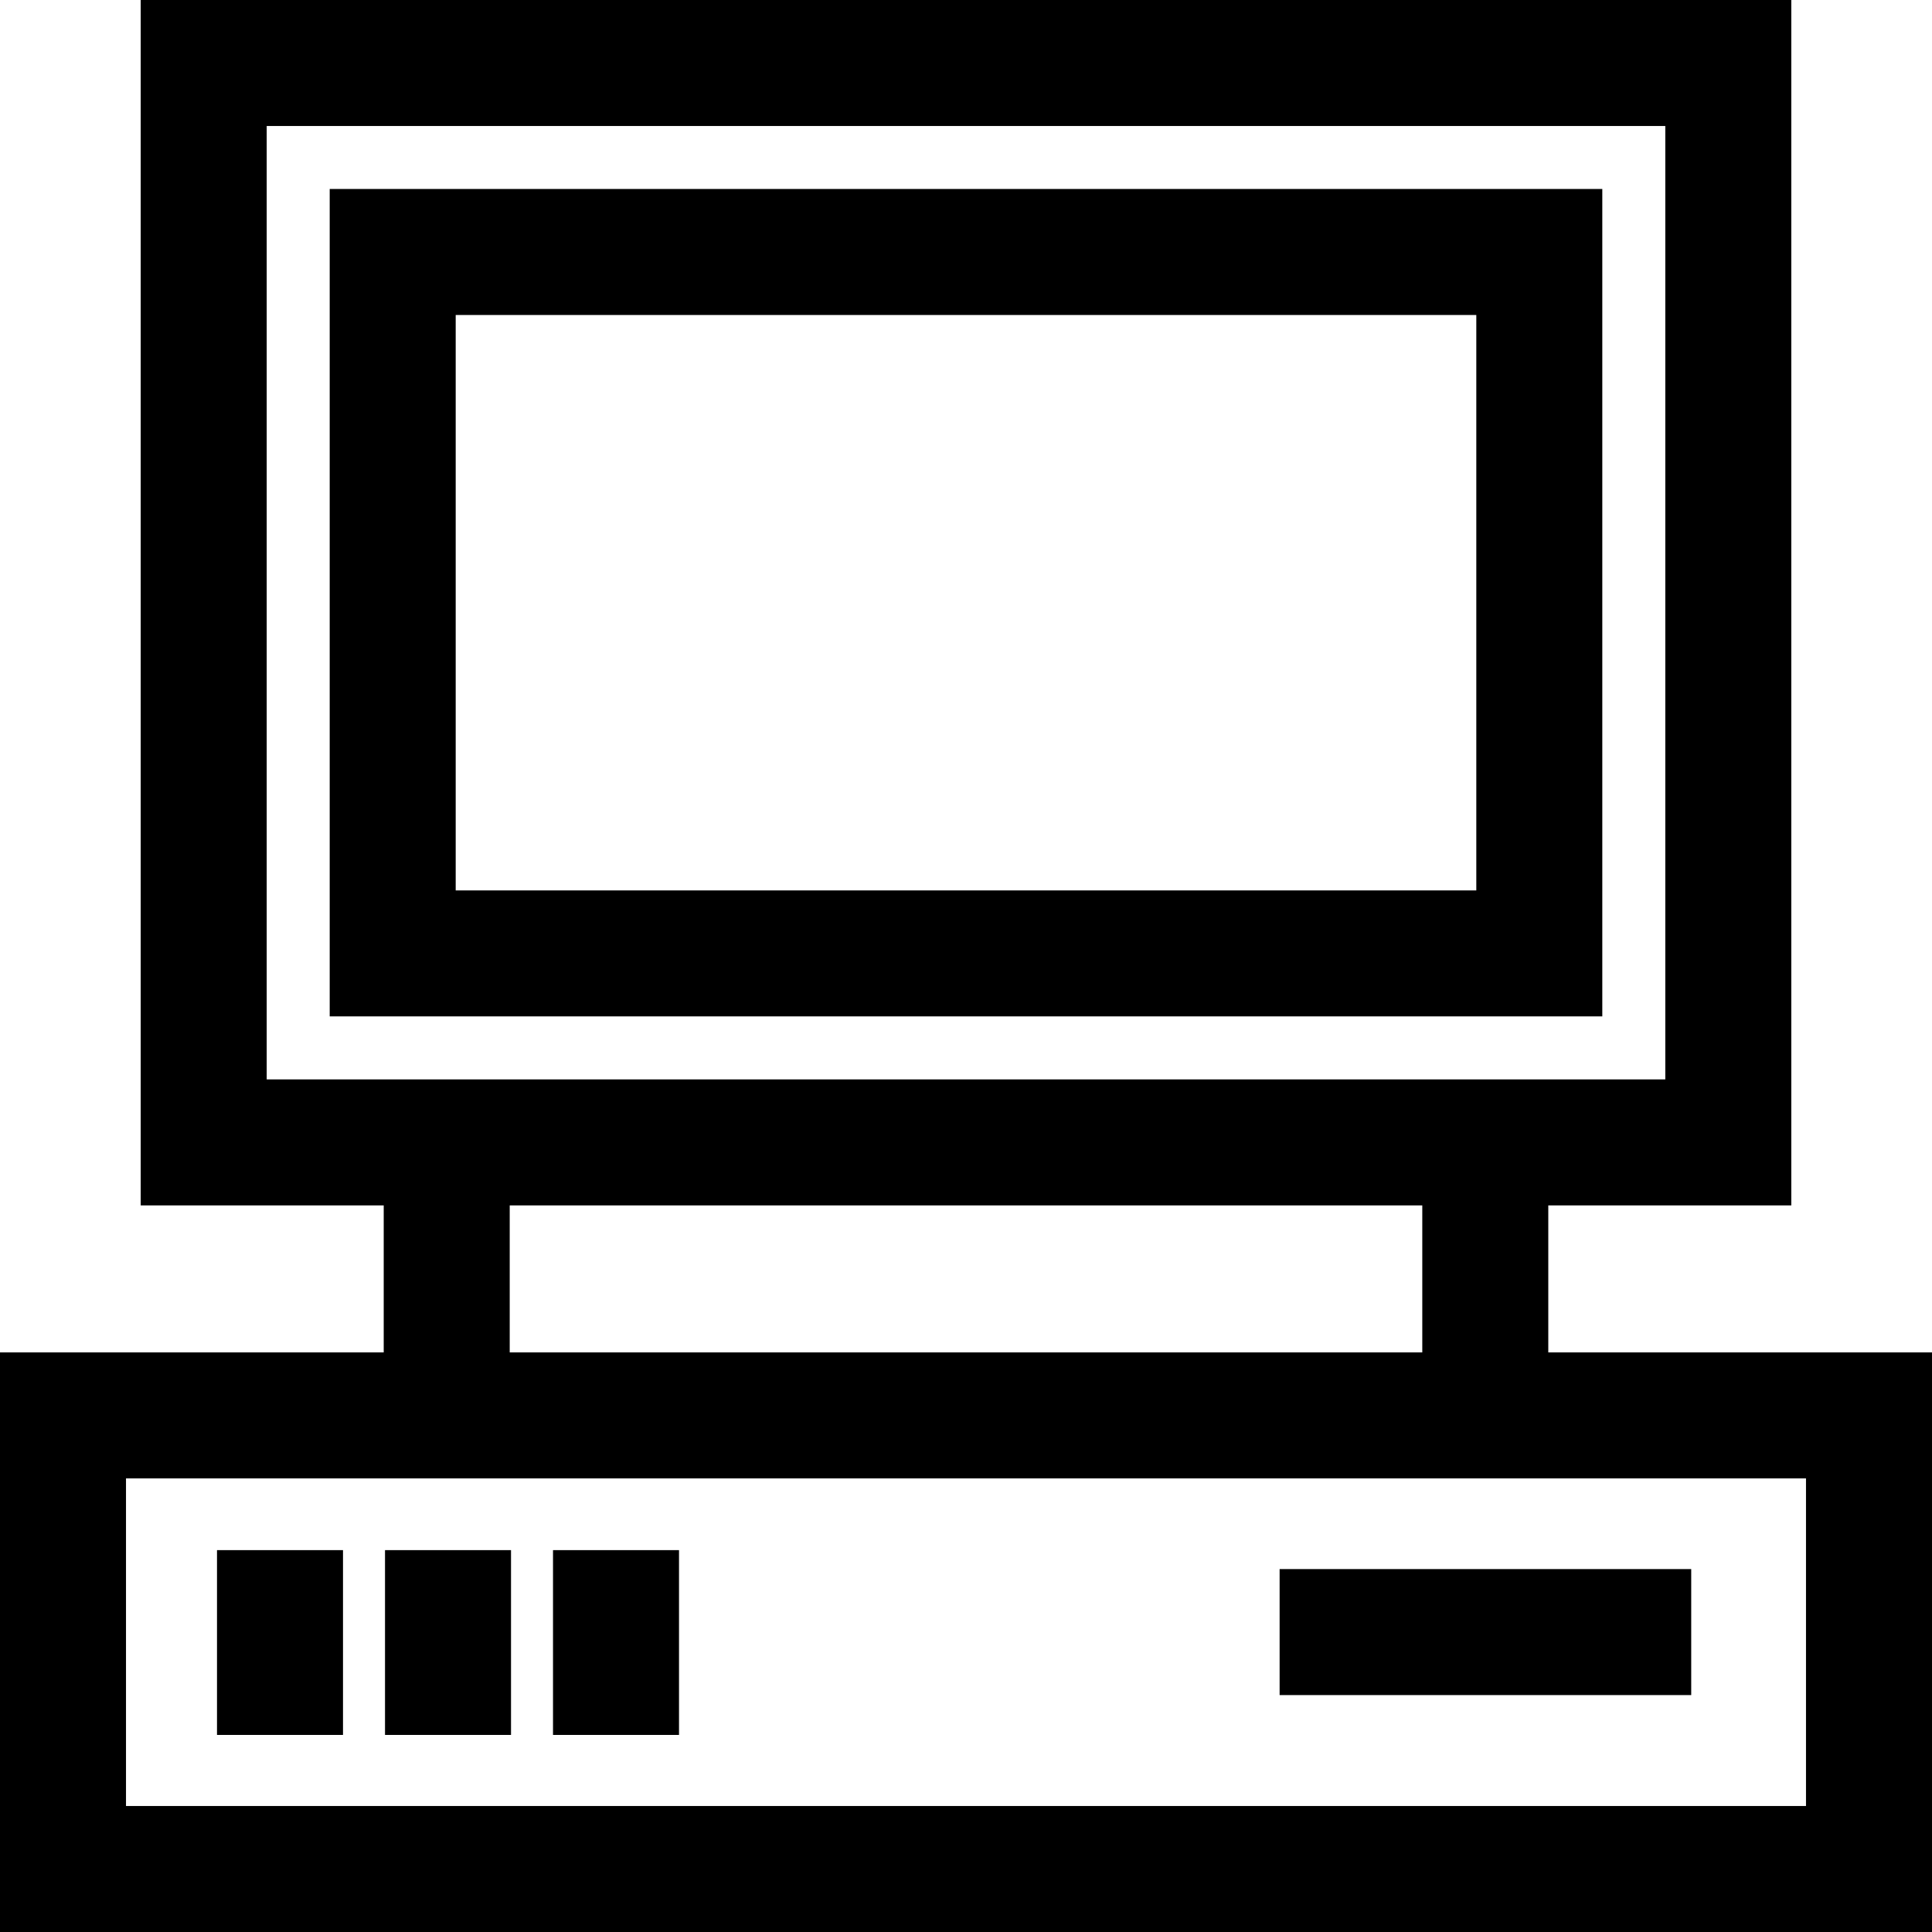
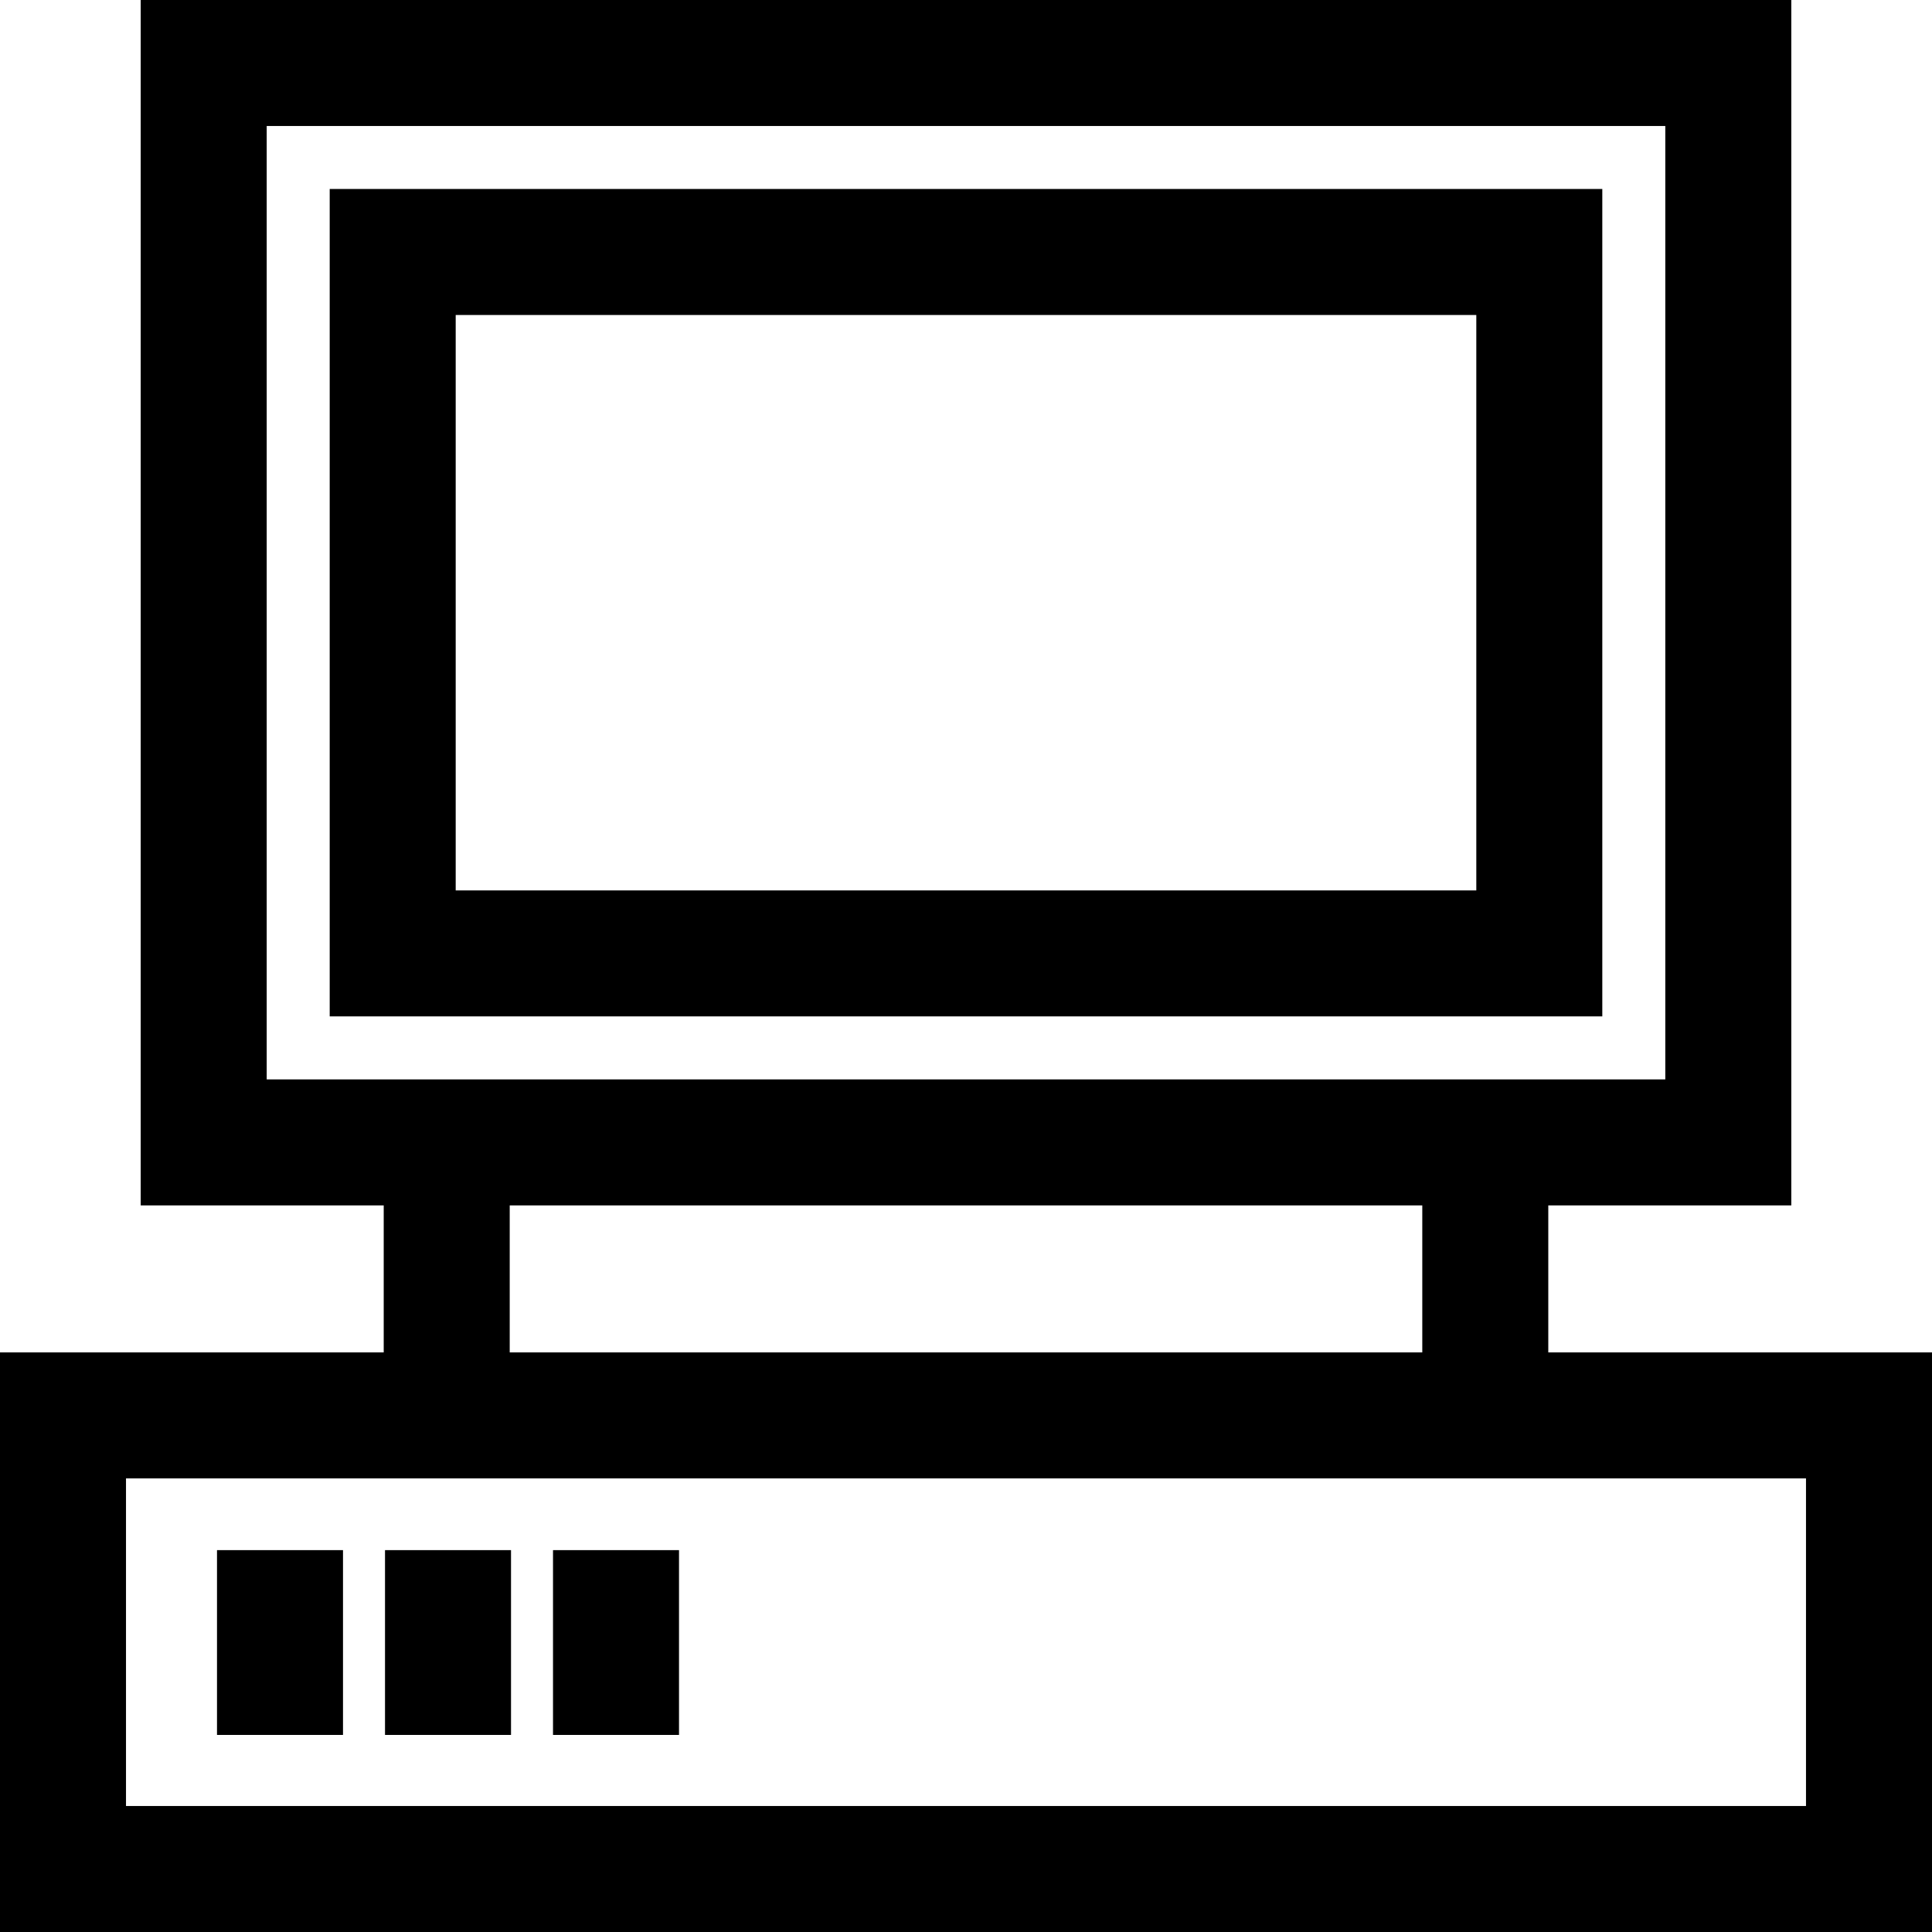
<svg xmlns="http://www.w3.org/2000/svg" fill="#000000" version="1.1" id="Layer_1" viewBox="0 0 512 512" xml:space="preserve">
  <g>
    <g>
      <path d="M87.374,50.087v219.27h337.252V50.087H87.374z M391.235,235.965h-270.47V83.478h270.47V235.965z" />
    </g>
  </g>
  <g>
    <g>
-       <rect x="339.111" y="415.822" width="109.078" height="33.391" />
-     </g>
+       </g>
  </g>
  <g>
    <g>
      <path d="M410.311,358.4v-38.957h64.402V0H37.287v319.443h64.402V358.4H0V512h512V358.4H410.311z M70.678,286.052V33.391h370.643    v252.661H70.678z M376.92,319.443V358.4H135.08v-38.957H376.92z M478.609,478.609H33.391v-86.817h445.217V478.609z" />
    </g>
  </g>
  <g>
    <g>
      <rect x="57.508" y="410.802" width="33.391" height="48.974" />
    </g>
  </g>
  <g>
    <g>
      <rect x="146.554" y="410.802" width="33.391" height="48.974" />
    </g>
  </g>
  <g>
    <g>
      <rect x="102.033" y="410.802" width="33.391" height="48.974" />
    </g>
  </g>
</svg>